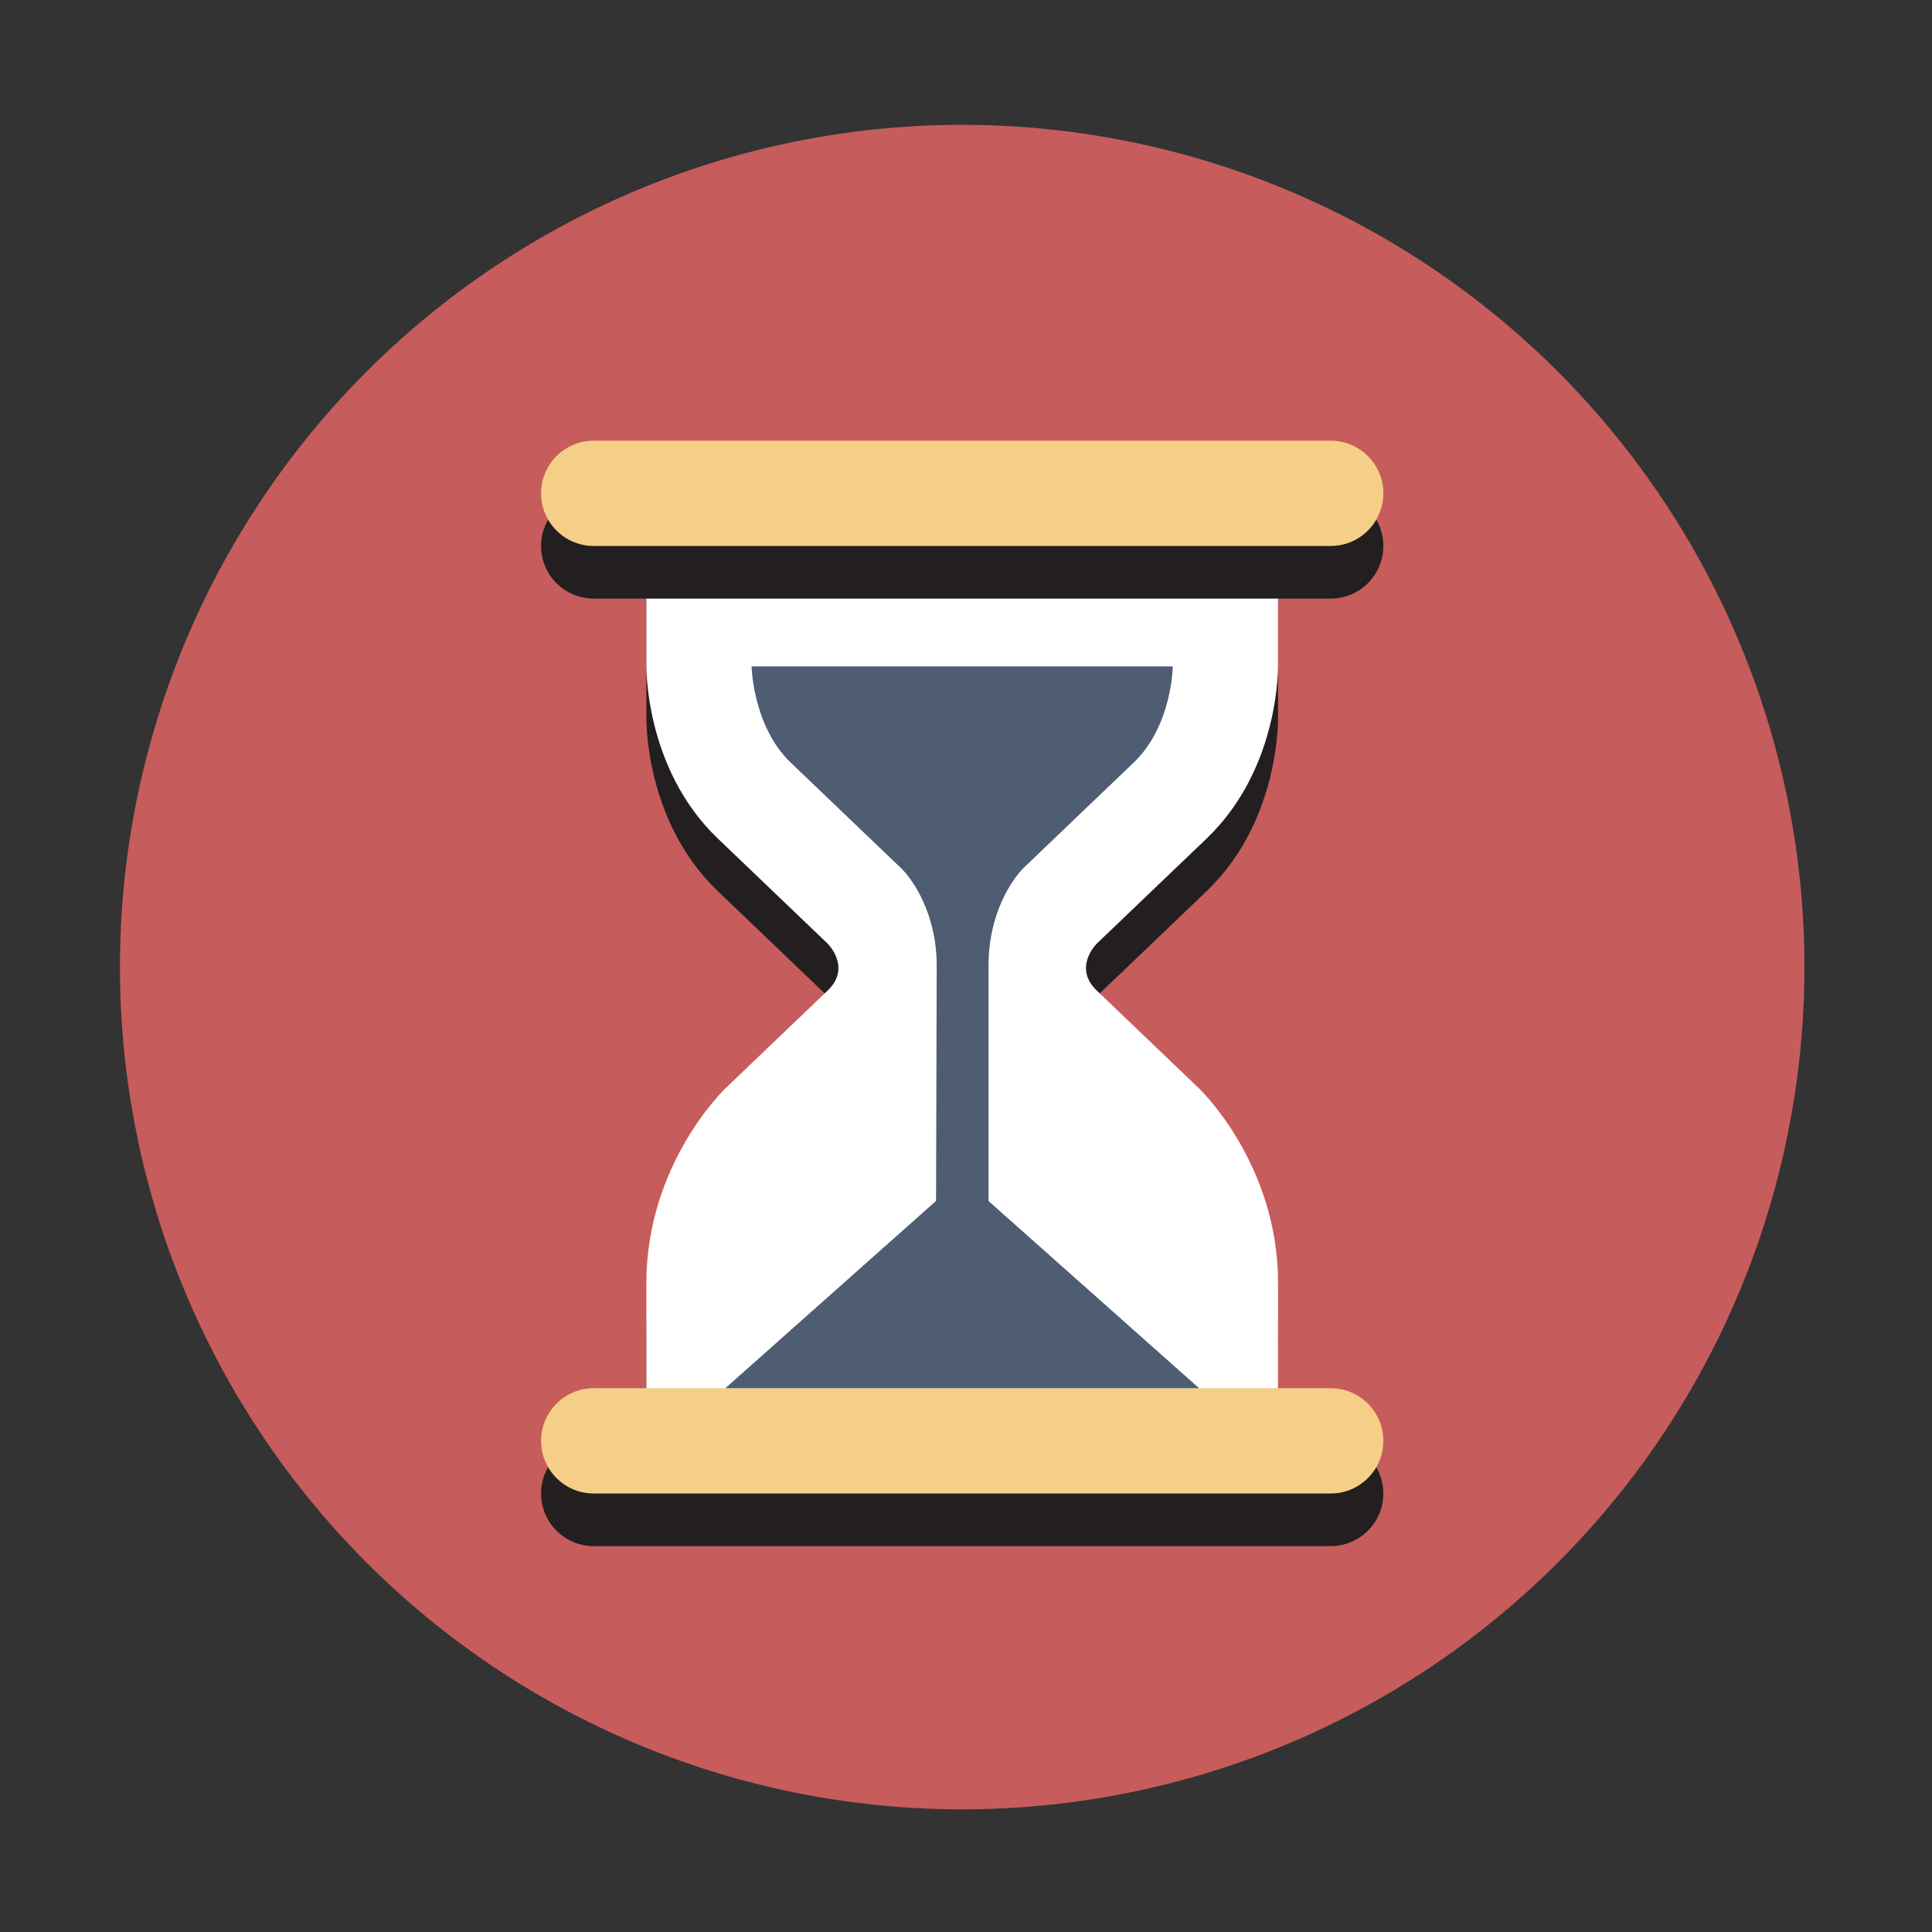
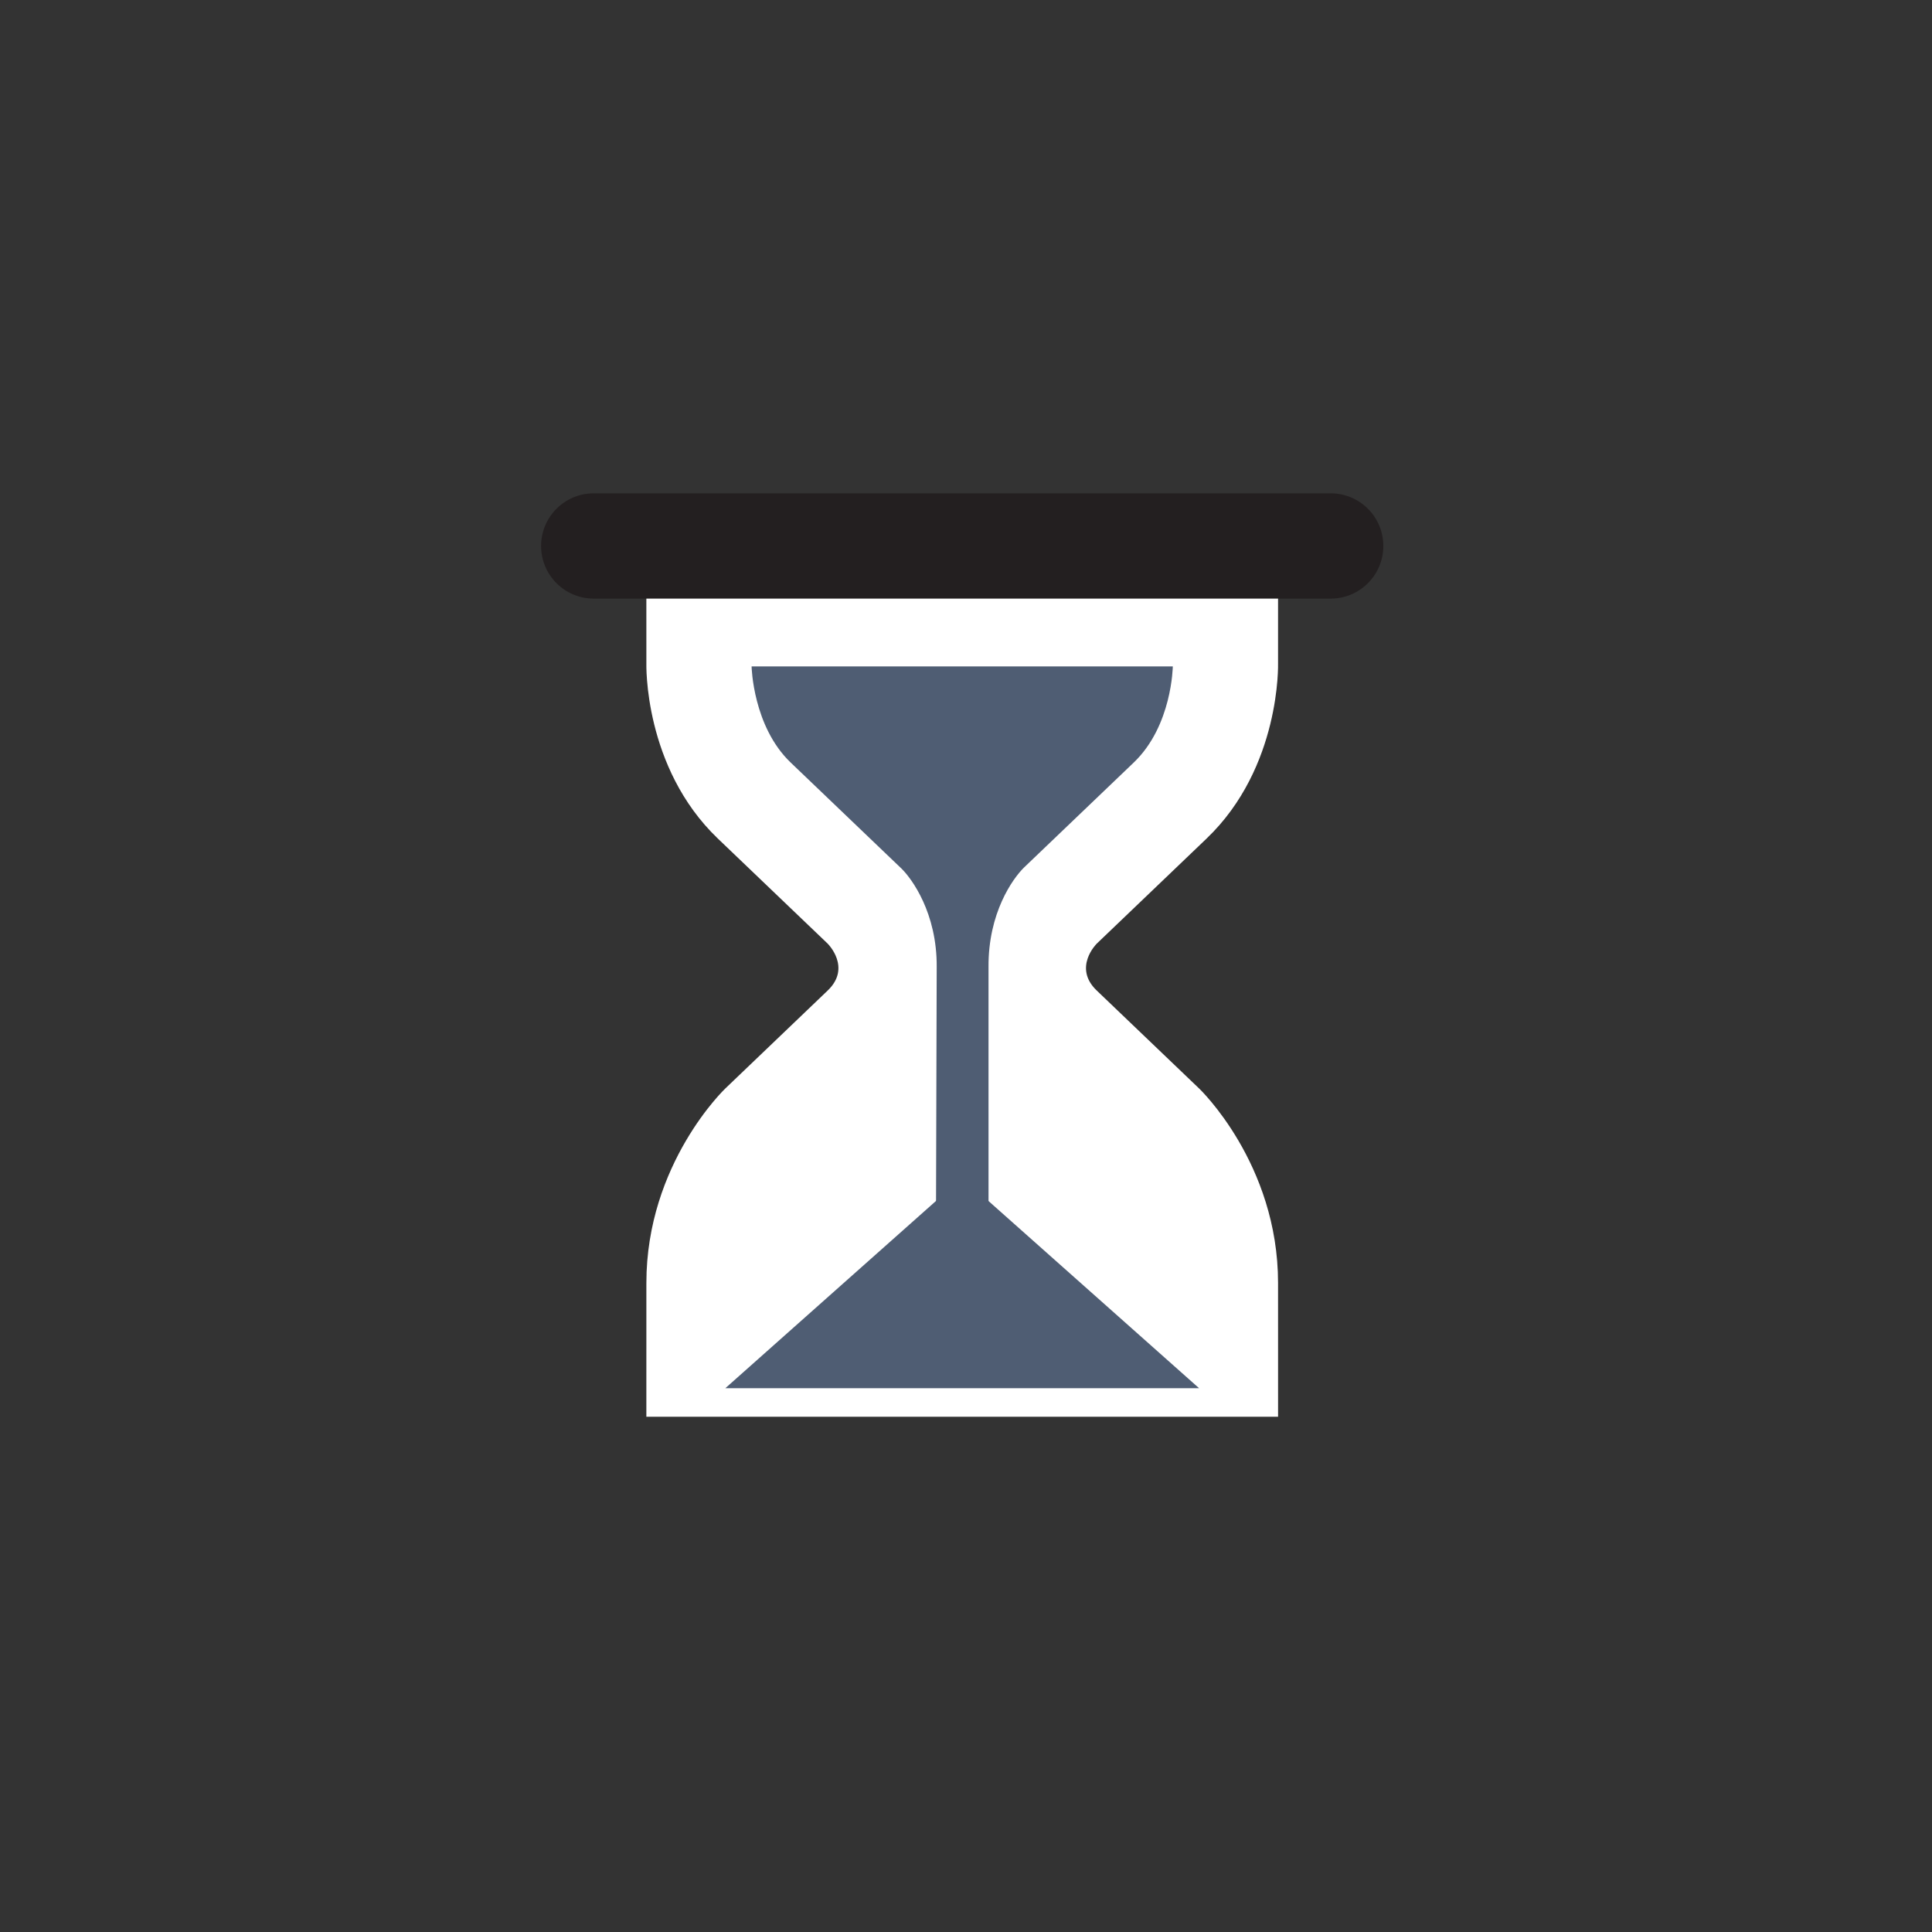
<svg xmlns="http://www.w3.org/2000/svg" class="icon" width="200px" height="200.00px" viewBox="0 0 1024 1024" version="1.1">
  <rect x="0" y="0" width="1024" height="1024" fill="#333333" stroke="none" />
-   <path d="M509.989 512.579m-446.405 0a446.405 446.405 0 1 0 892.81 0 446.405 446.405 0 1 0-892.81 0Z" fill="#c75c5c" />
-   <path d="M705.292 763.682h-27.897c-0.003-10.327-0.003-27.452-0.003-55.801 0-63.357-41.85-103.077-41.85-103.077l-54.269-51.923c-12.76-12.209 0-24.803 0-24.803l58.22-55.704c39.521-37.812 37.9-92.903 37.9-92.903l0.009-71.495-167.411-13.95-167.411 13.95 0.009 71.495s-1.621 55.091 37.9 92.903l58.22 55.704s12.76 12.594 0 24.803l-54.269 51.923s-41.85 39.72-41.85 103.077c0 28.349-0.001 45.473-0.003 55.801H314.69c-15.409 0-27.9 12.491-27.9 27.9 0 15.409 12.492 27.9 27.9 27.9h390.604c15.409 0 27.9-12.492 27.9-27.9-0.002-15.41-12.494-27.9-27.902-27.9z" fill="#231f20" />
  <path d="M635.541 576.904l-54.269-51.923c-12.76-12.209 0-24.803 0-24.803l58.22-55.704c39.521-37.812 37.9-92.903 37.9-92.903l0.009-71.495-167.411-13.95-167.411 13.95 0.009 71.495s-1.621 55.091 37.9 92.903l58.22 55.704s12.76 12.594 0 24.803l-54.269 51.923s-41.85 39.72-41.85 103.077c0 63.356-0.009 70.913-0.009 70.913h334.822s-0.009-7.557-0.009-70.913c-0.002-63.357-41.852-103.077-41.852-103.077z" fill="#ffffff" />
  <path d="M496.039 666.031l0.432-153.452c0.225-28.745-13.285-46.905-18.564-52.116l-58.845-56.305c-19.978-19.12-20.707-50.644-20.7-50.944h223.256s0-0.007-0.007-0.007c-0.014 0-0.327 31.463-20.7 50.951l-58.212 55.692c-5.906 5.824-18.987 23.984-18.763 52.729l0.003 153.452h-27.9z" fill="#4f5d73" />
  <path d="M733.192 289.377c0 15.409-12.491 27.9-27.9 27.9H314.687c-15.409 0-27.9-12.491-27.9-27.9 0-15.409 12.491-27.9 27.9-27.9h390.604c15.409-0.001 27.901 12.491 27.901 27.9z" fill="#231f20" />
-   <path d="M733.192 261.476c0 15.409-12.491 27.9-27.9 27.9H314.687c-15.409 0-27.9-12.491-27.9-27.9 0-15.409 12.491-27.9 27.9-27.9h390.604c15.409 0 27.901 12.491 27.901 27.9zM733.192 763.682c0 15.409-12.491 27.9-27.9 27.9H314.687c-15.409 0-27.9-12.491-27.9-27.9 0-15.409 12.491-27.9 27.9-27.9h390.604c15.409-0.001 27.901 12.491 27.901 27.9z" fill="#f5cf87" />
  <path d="M635.541 735.781H384.438L509.989 624.18z" fill="#4f5d73" />
</svg>